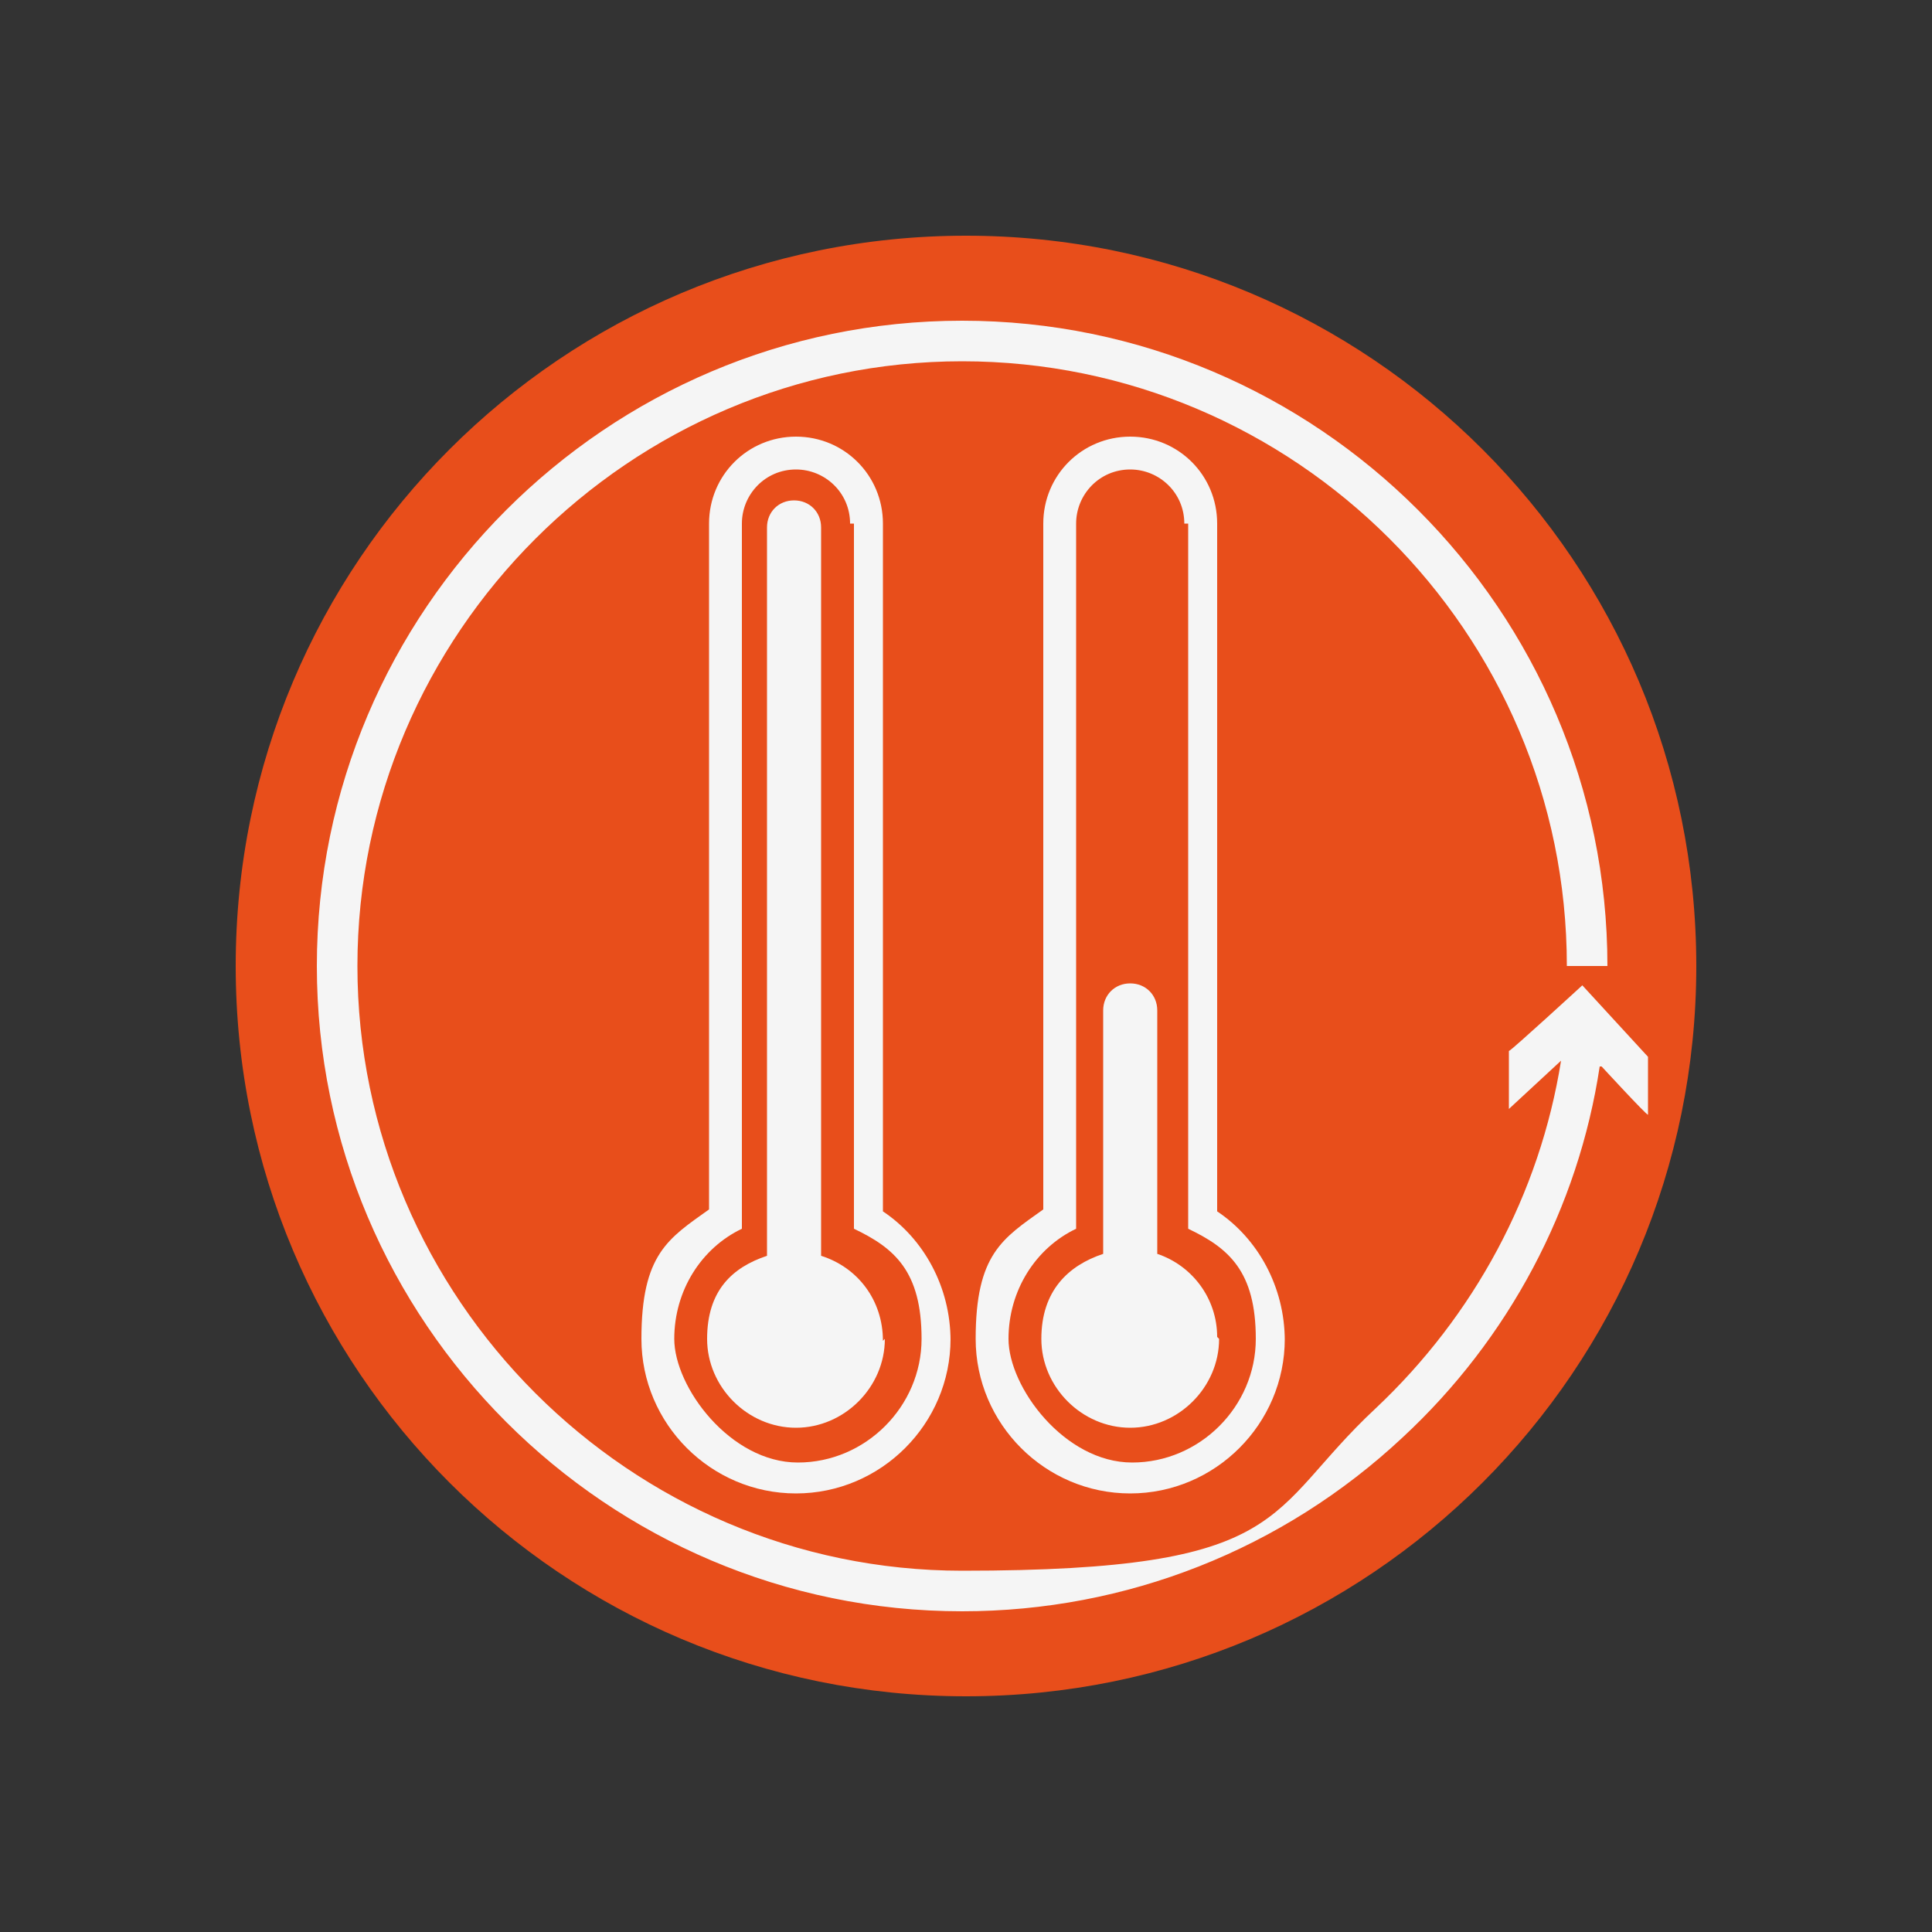
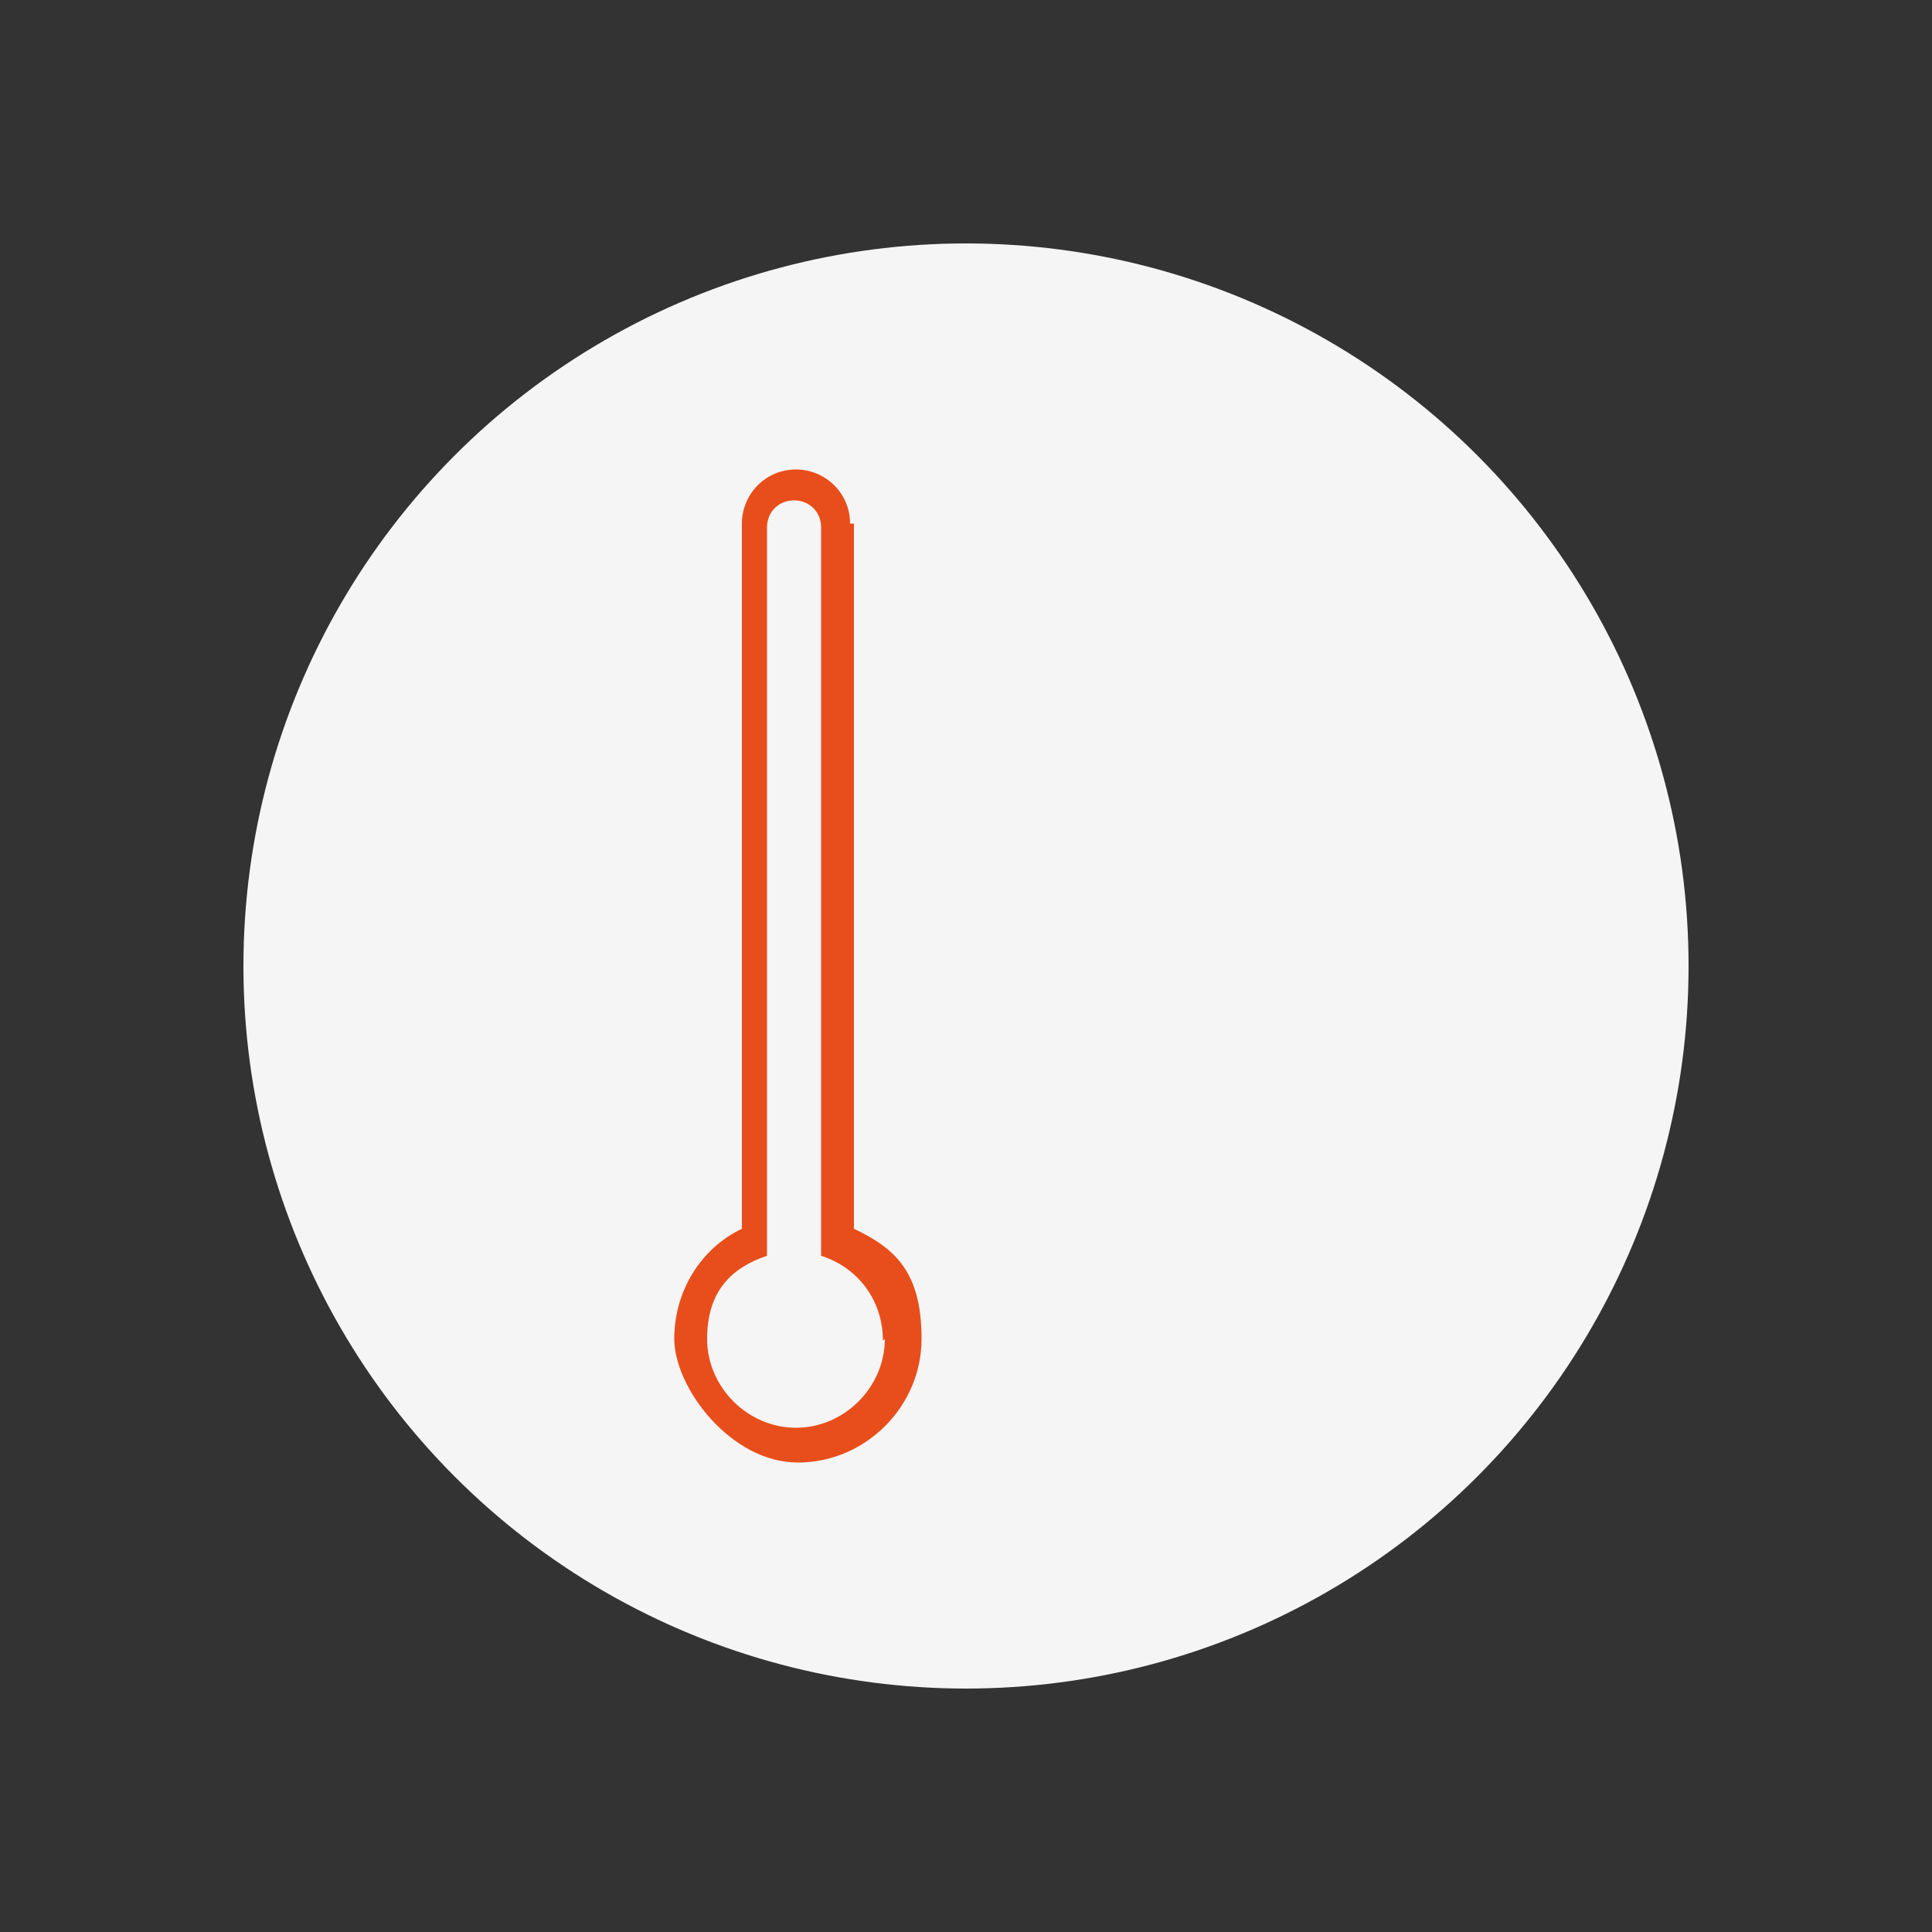
<svg xmlns="http://www.w3.org/2000/svg" version="1.1" viewBox="0 0 100 100">
  <rect x="0" y="0" width="100" height="100" fill="#333333" stroke="none" />
  <defs>
    <style>
      .cls-1 {
        fill: #e84e1b;
      }

      .cls-2 {
        fill: #f5f5f5;
      }
    </style>
  </defs>
  <g>
    <g id="Ebene_1">
      <g>
        <circle class="cls-2" cx="50" cy="50" r="37.4" />
        <g>
          <path class="cls-1" d="M44,27.1c0-1.6-1.3-2.8-2.8-2.8h0c-1.6,0-2.8,1.3-2.8,2.8v36.5c-2.1,1-3.5,3.2-3.5,5.7s2.9,6.4,6.4,6.4,6.4-2.9,6.4-6.4-1.4-4.7-3.5-5.7V27.1ZM45.8,69.3c0,2.5-2.1,4.6-4.6,4.6s-4.6-2.1-4.6-4.6,1.3-3.7,3.1-4.3V27.3c0-.8.6-1.4,1.4-1.4s1.4.6,1.4,1.4v37.7c1.9.6,3.2,2.3,3.2,4.4Z" />
-           <path class="cls-1" d="M50,12.2c-20.9,0-37.8,16.9-37.8,37.8s16.9,37.8,37.8,37.8,37.8-16.9,37.8-37.8S70.9,12.2,50,12.2ZM82.8,55.2c-1.1,7.3-4.7,14.1-10.2,19.2-6.2,5.8-14.3,9-22.8,9-18.4,0-33.4-15-33.4-33.4S31.4,16.6,49.8,16.6s33.4,15,33.4,33.4h-2.1c0-17.3-14.1-31.3-31.3-31.3s-31.3,14.1-31.3,31.3,14.1,31.3,31.3,31.3,15.6-3,21.4-8.4c5.1-4.8,8.5-11.1,9.6-18l-2.7,2.5v-3c.1,0,3.8-3.4,3.8-3.4l3.4,3.7v3c-.1,0-2.4-2.5-2.4-2.5ZM66.5,69.3c0,4.4-3.6,8-8,8s-8-3.6-8-8,1.4-5.2,3.5-6.7V27.1c0-2.5,2-4.5,4.5-4.5s4.5,2,4.5,4.5v35.6c2.1,1.4,3.5,3.9,3.5,6.7ZM49.2,69.3c0,4.4-3.6,8-8,8s-8-3.6-8-8,1.4-5.2,3.5-6.7V27.1c0-2.5,2-4.5,4.5-4.5s4.5,2,4.5,4.5v35.6c2.1,1.4,3.5,3.9,3.5,6.7Z" />
-           <path class="cls-1" d="M61.3,27.1c0-1.6-1.3-2.8-2.8-2.8h0c-1.6,0-2.8,1.3-2.8,2.8v36.5c-2.1,1-3.5,3.2-3.5,5.7s2.9,6.4,6.4,6.4,6.4-2.9,6.4-6.4-1.4-4.7-3.5-5.7V27.1ZM63.1,69.3c0,2.5-2.1,4.6-4.6,4.6s-4.6-2.1-4.6-4.6,1.4-3.8,3.2-4.4v-12.6c0-.8.6-1.4,1.4-1.4s1.4.6,1.4,1.4v12.6c1.8.6,3.1,2.3,3.1,4.3Z" />
        </g>
      </g>
    </g>
  </g>
</svg>